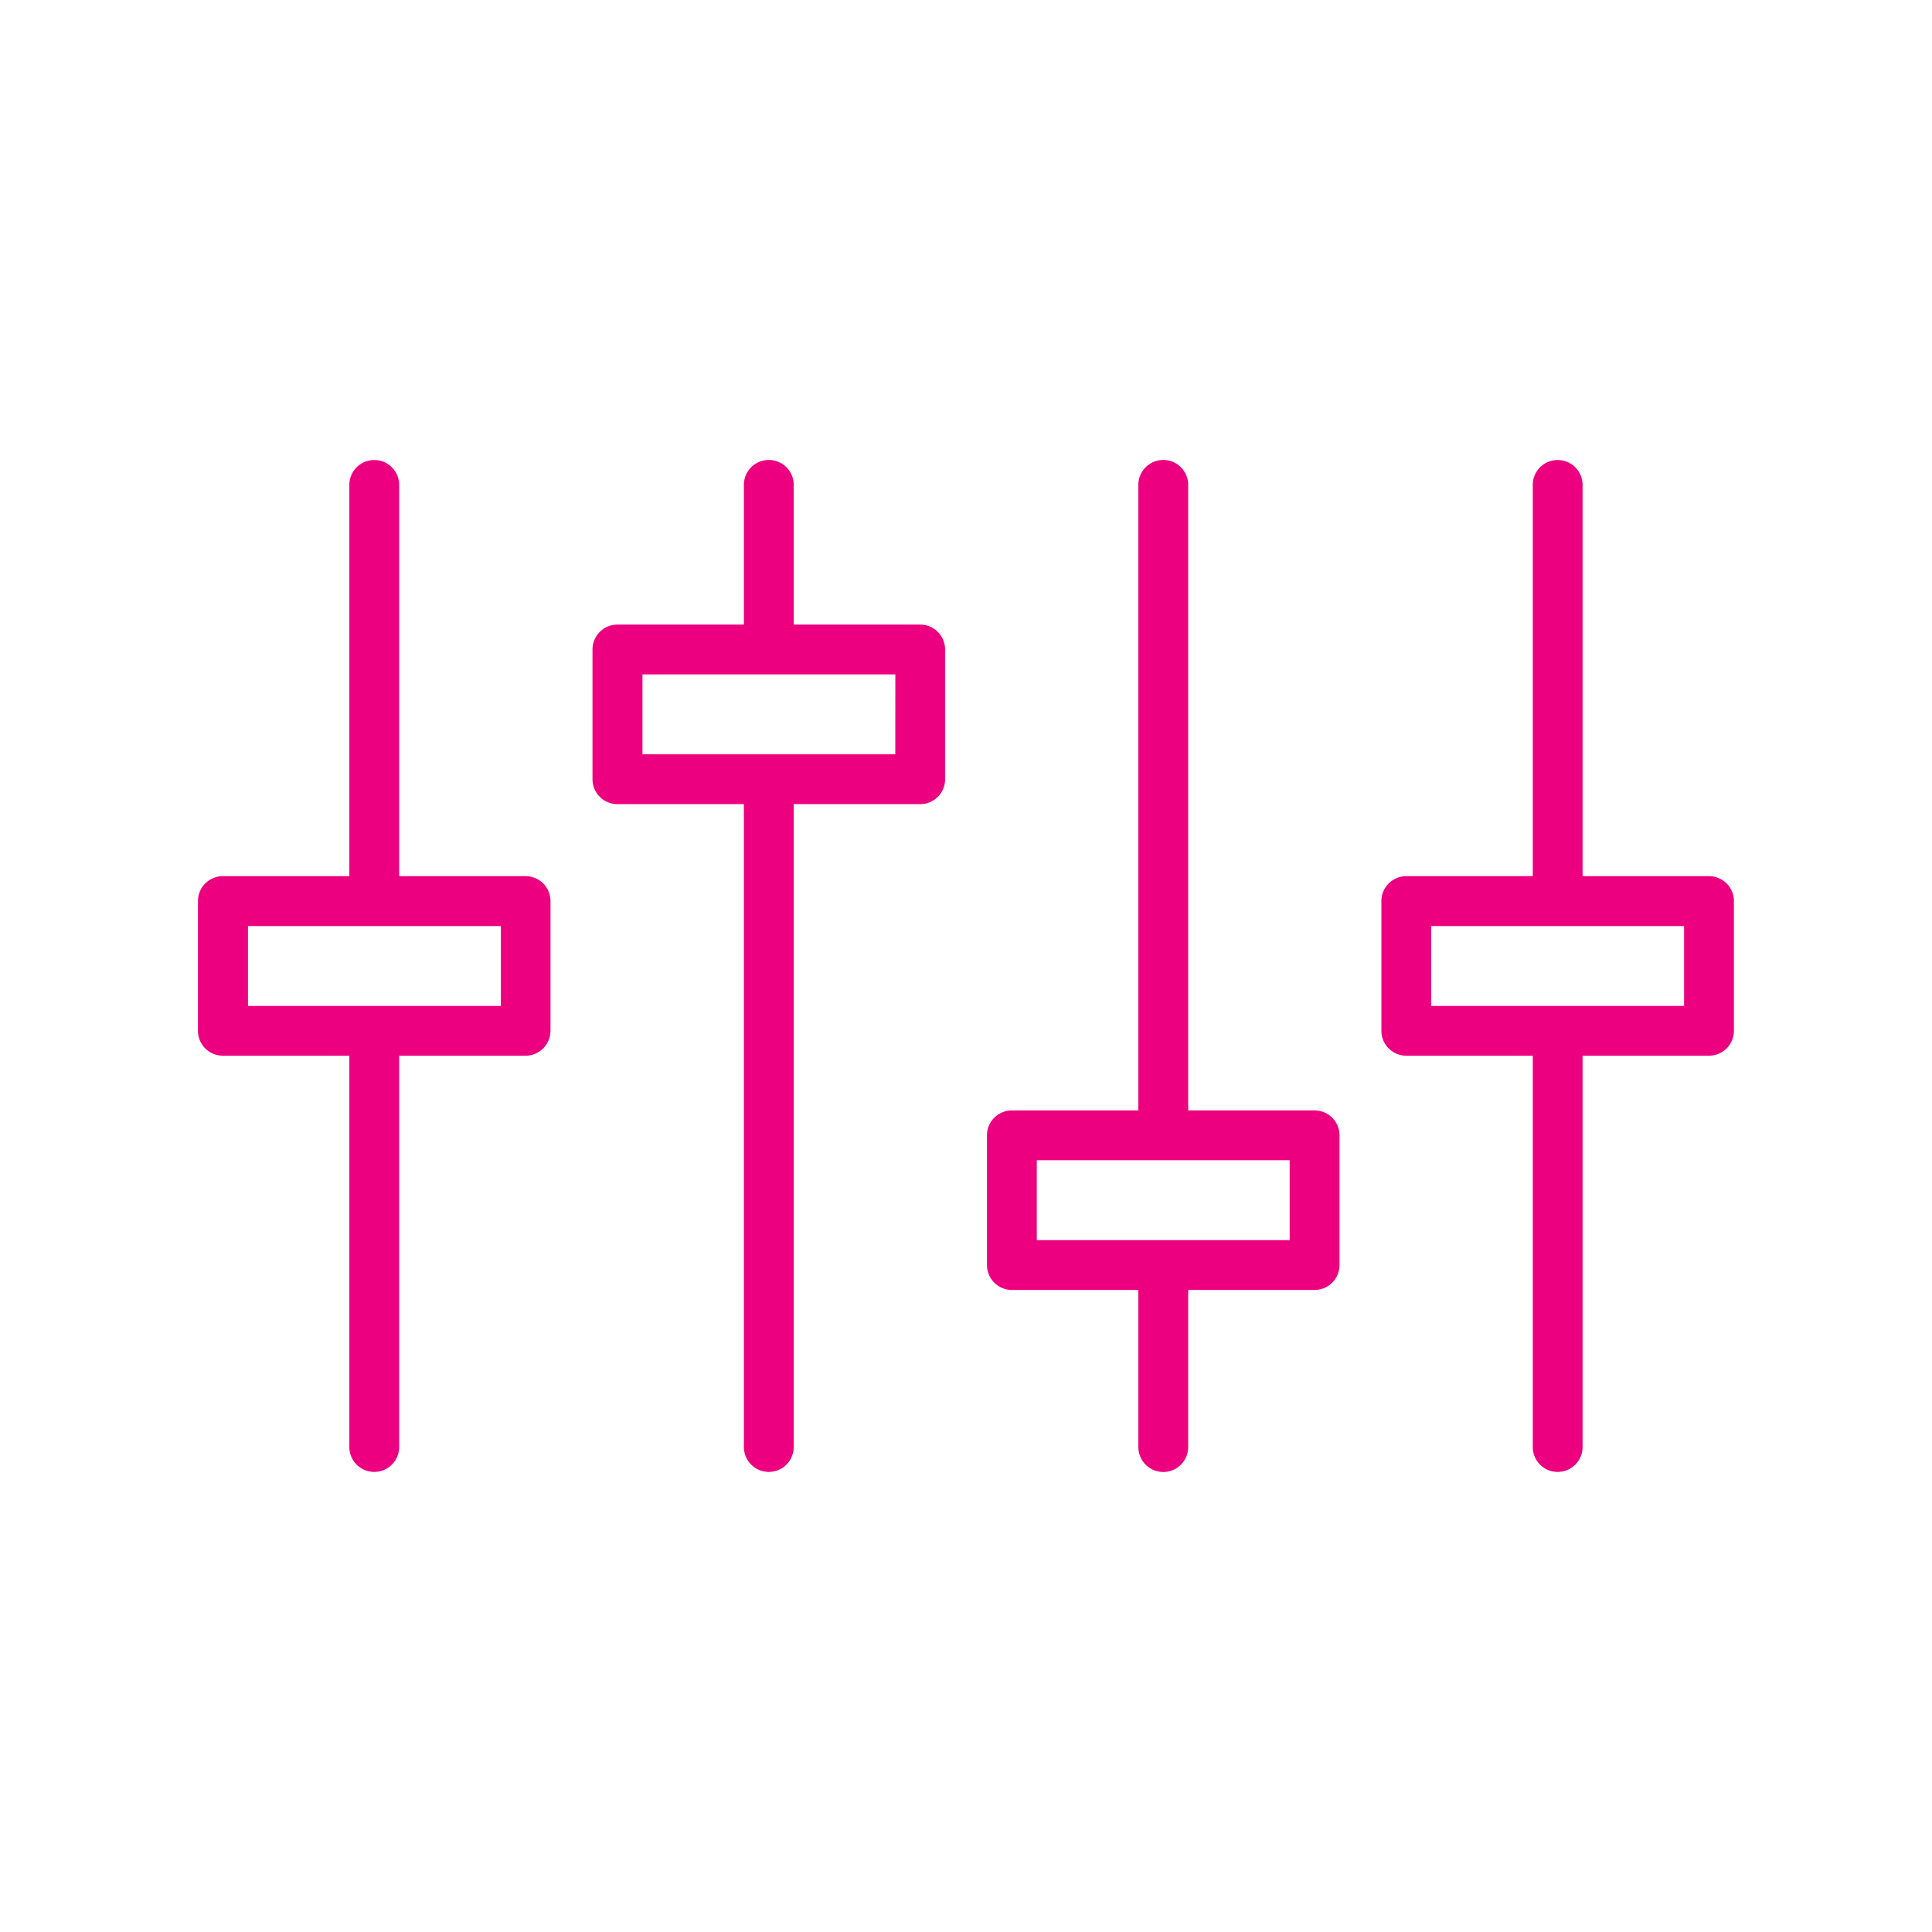
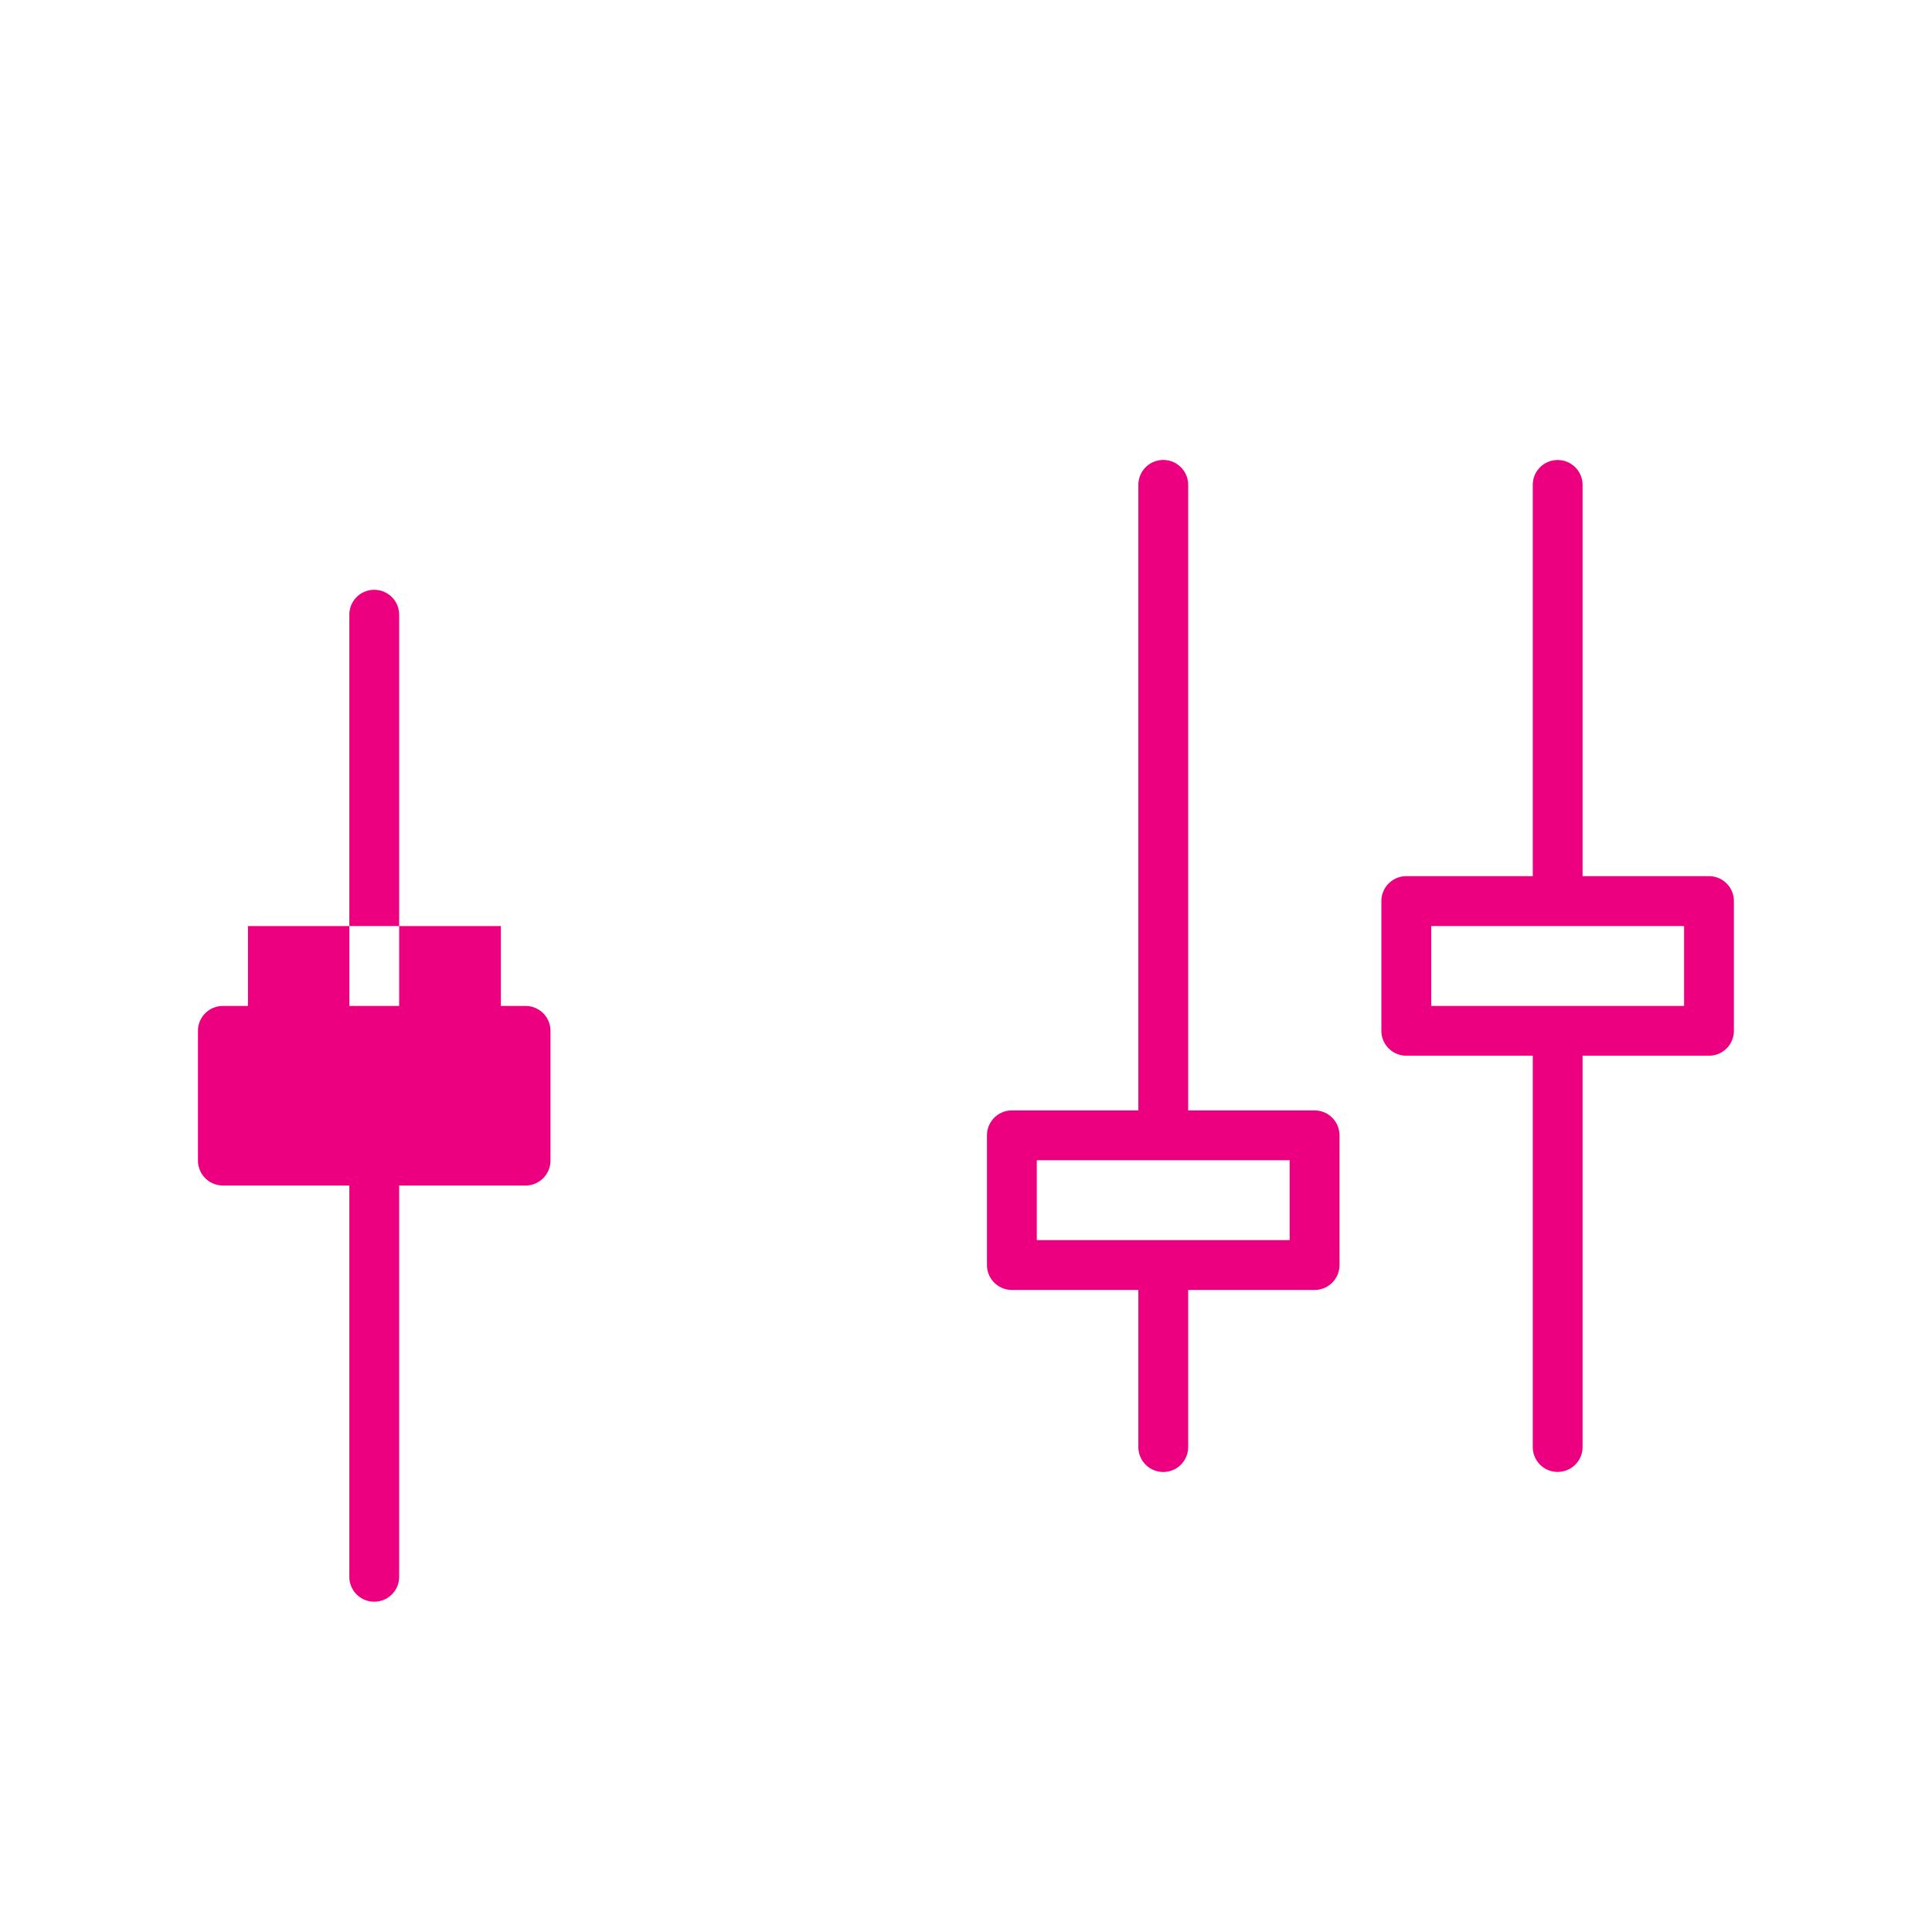
<svg xmlns="http://www.w3.org/2000/svg" width="28" height="28" viewBox="0 0 28 28">
  <rect width="28" height="28" fill="none" />
  <g transform="translate(2.872 6.666)">
-     <path d="M121.774-142.506h-3.665v-1.158h3.665Zm.361-1.881H120.3v-5.671a.361.361,0,0,0-.362-.36.36.36,0,0,0-.36.36v5.671h-1.833a.361.361,0,0,0-.361.361v1.88a.361.361,0,0,0,.361.361h1.833v5.671a.36.36,0,0,0,.36.361.361.361,0,0,0,.362-.361v-5.671h1.832a.361.361,0,0,0,.361-.361v-1.88a.361.361,0,0,0-.361-.361" transform="translate(-117.387 150.419)" fill="#ed0080" />
-     <path d="M131.164-146.153H127.5v-1.158h3.665Zm.361-1.88h-1.833v-2.025a.361.361,0,0,0-.361-.361.361.361,0,0,0-.361.361v2.025h-1.832a.361.361,0,0,0-.362.361v1.88a.361.361,0,0,0,.362.361h1.832v9.317a.361.361,0,0,0,.361.361.361.361,0,0,0,.361-.361v-9.317h1.833a.361.361,0,0,0,.361-.361v-1.88a.361.361,0,0,0-.361-.361" transform="translate(-121.061 150.419)" fill="#ed0080" />
+     <path d="M121.774-142.506h-3.665v-1.158h3.665ZH120.3v-5.671a.361.361,0,0,0-.362-.36.36.36,0,0,0-.36.36v5.671h-1.833a.361.361,0,0,0-.361.361v1.88a.361.361,0,0,0,.361.361h1.833v5.671a.36.36,0,0,0,.36.361.361.361,0,0,0,.362-.361v-5.671h1.832a.361.361,0,0,0,.361-.361v-1.88a.361.361,0,0,0-.361-.361" transform="translate(-117.387 150.419)" fill="#ed0080" />
    <path d="M140.555-139.112H136.89v-1.158h3.665Zm.361-1.88h-1.832v-9.066a.361.361,0,0,0-.361-.361.361.361,0,0,0-.361.361v9.066h-1.833a.361.361,0,0,0-.361.361v1.88a.361.361,0,0,0,.361.361h1.833v2.277a.361.361,0,0,0,.361.361.361.361,0,0,0,.361-.361v-2.277h1.832a.361.361,0,0,0,.361-.361v-1.88a.361.361,0,0,0-.361-.361" transform="translate(-124.736 150.419)" fill="#ed0080" />
    <path d="M149.945-142.506H146.28v-1.158h3.665Zm.361-1.881h-1.832v-5.671a.361.361,0,0,0-.362-.36.36.36,0,0,0-.36.36v5.671h-1.833a.361.361,0,0,0-.361.361v1.88a.361.361,0,0,0,.361.361h1.833v5.671a.36.36,0,0,0,.36.361.361.361,0,0,0,.362-.361v-5.671h1.832a.361.361,0,0,0,.361-.361v-1.88a.361.361,0,0,0-.361-.361" transform="translate(-128.41 150.419)" fill="#ed0080" />
  </g>
</svg>